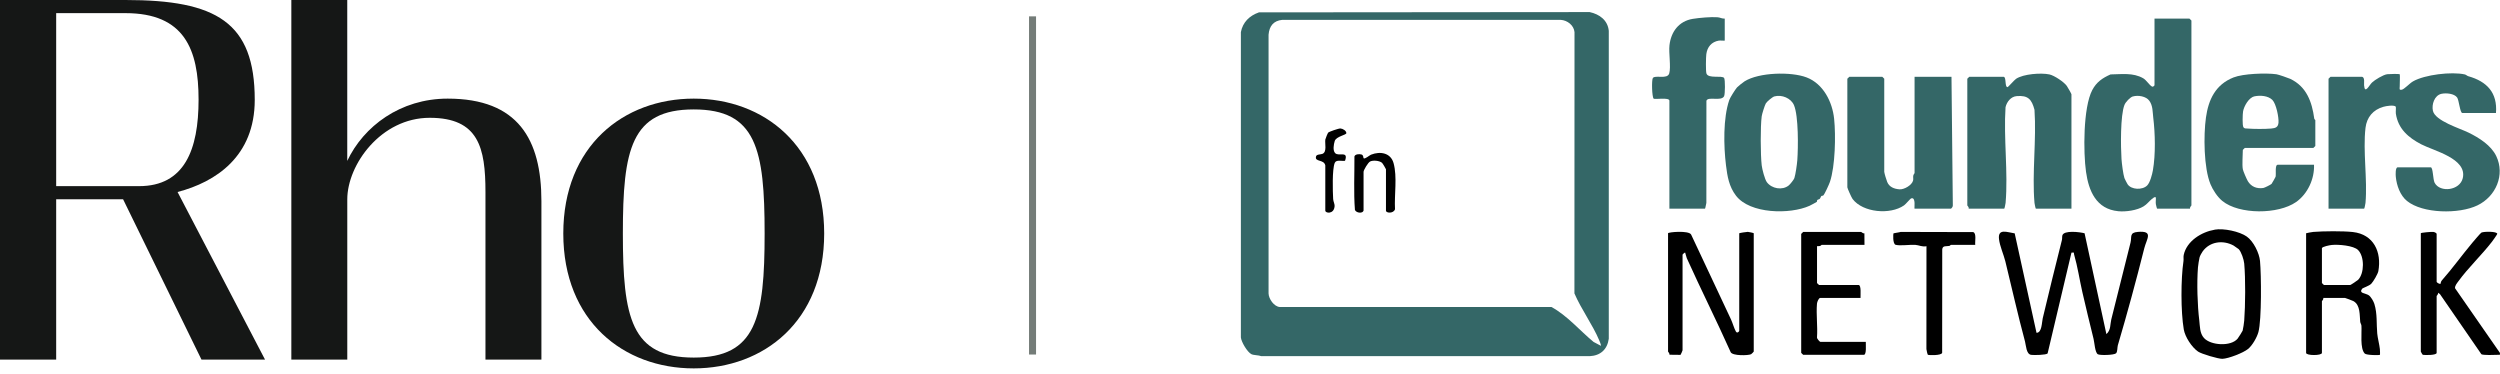
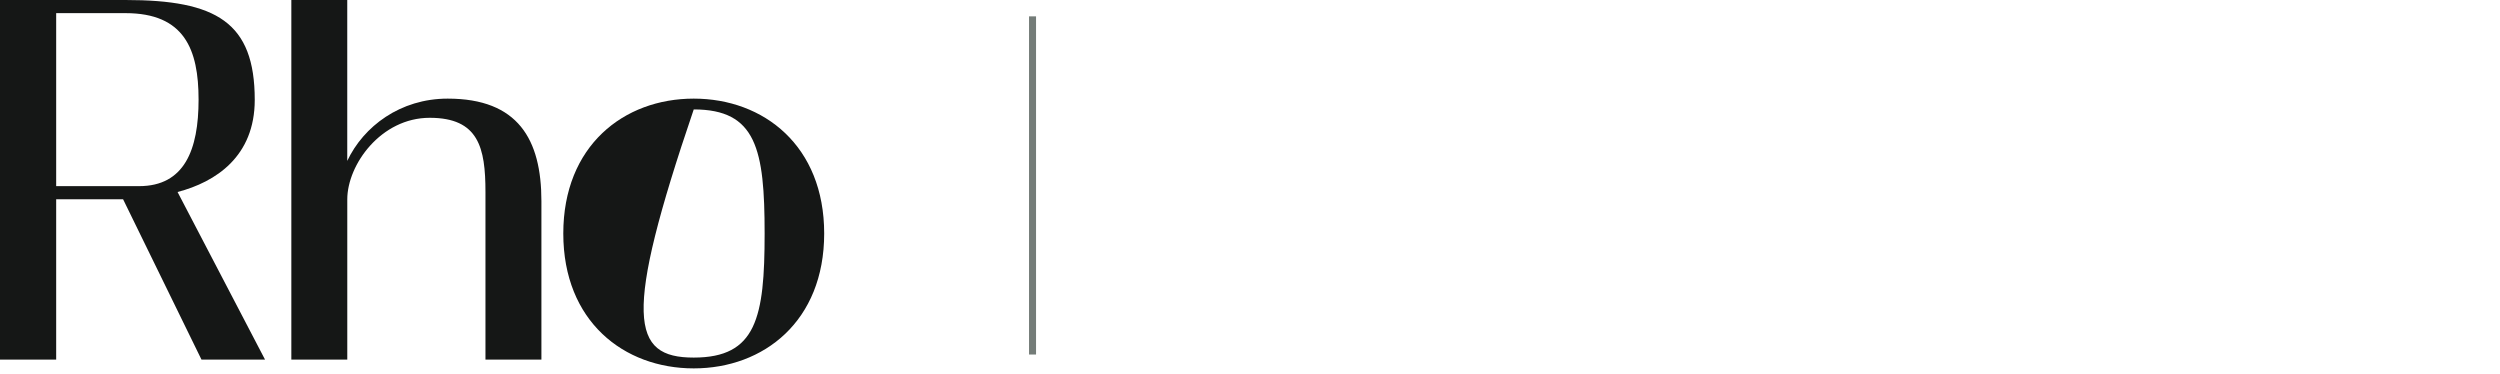
<svg xmlns="http://www.w3.org/2000/svg" width="274" height="41" viewBox="0 0 274 41" fill="none">
  <path d="M13.492 21.842H6.157V39.412H0V0H13.753C23.703 0 27.92 2.422 27.92 10.95C27.92 17.132 23.671 19.942 19.46 21.044L29.047 39.412H22.082L13.492 21.842ZM15.244 20.401C20.219 20.401 21.764 16.419 21.764 10.921C21.764 5.422 20.219 1.44 13.753 1.44H6.157V20.401H15.244Z" fill="#151716" />
  <path d="M59.339 22.048V39.409H53.207V21.048C53.207 16.186 52.46 12.911 47.095 12.911C41.762 12.911 38.062 18.038 38.062 21.855V39.412H31.931V0H38.059V17.634C39.851 13.842 43.875 10.809 49.068 10.809C56.773 10.809 59.339 15.268 59.339 22.048Z" fill="#151716" />
-   <path d="M76.034 40.375C68.362 40.375 61.737 35.205 61.737 25.592C61.737 15.98 68.363 10.809 76.033 10.809C83.704 10.809 90.331 15.979 90.331 25.592C90.331 35.206 83.705 40.375 76.034 40.375ZM76.034 11.993C69.168 11.993 68.266 16.373 68.266 25.592C68.266 34.812 69.168 39.191 76.034 39.191C82.9 39.191 83.803 34.811 83.803 25.592C83.803 16.373 82.901 11.993 76.034 11.993Z" fill="#151716" />
+   <path d="M76.034 40.375C68.362 40.375 61.737 35.205 61.737 25.592C61.737 15.98 68.363 10.809 76.033 10.809C83.704 10.809 90.331 15.979 90.331 25.592C90.331 35.206 83.705 40.375 76.034 40.375ZM76.034 11.993C68.266 34.812 69.168 39.191 76.034 39.191C82.9 39.191 83.803 34.811 83.803 25.592C83.803 16.373 82.901 11.993 76.034 11.993Z" fill="#151716" />
  <path d="M113.166 1.793L113.166 38.856" stroke="#747C78" stroke-width="0.77" />
  <g clip-path="url(#clip0_570_33111)">
    <path d="M137.982 1.355L174.228 1.324C175.317 1.559 176.207 2.22 176.323 3.379V37.122C176.164 38.29 175.418 38.981 174.228 39.035H138.24C137.927 38.913 137.419 38.947 137.159 38.82C136.708 38.601 136.046 37.476 136 36.98V3.521C136.211 2.433 136.933 1.724 137.982 1.355ZM175.45 37.896C175.505 37.839 175.317 37.4 175.271 37.292C174.56 35.602 173.291 33.873 172.557 32.158L172.566 3.521C172.497 2.773 171.789 2.223 171.049 2.175H140.551C139.56 2.268 139.118 2.866 139.034 3.804V32.161C139.054 32.765 139.632 33.598 140.262 33.649L170.032 33.644C171.769 34.582 173.13 36.218 174.655 37.476L175.45 37.896Z" fill="#346767" />
-     <path d="M258.889 8.416C259.204 8.499 259.083 9.088 259.103 9.34C259.181 10.378 259.655 9.349 259.97 9.048C260.285 8.748 261.193 8.195 261.638 8.133C261.825 8.107 262.961 8.085 263.01 8.133C263.059 8.181 263.004 9.238 263.01 9.479C263.016 9.7 262.906 9.887 263.227 9.834C263.504 9.788 264.088 9.136 264.464 8.921C265.755 8.175 268.706 7.835 270.139 8.156C270.281 8.187 270.396 8.317 270.518 8.351C272.572 8.929 273.737 10.165 273.558 12.385H269.873C269.616 12.385 269.506 10.962 269.298 10.681C268.974 10.245 268.096 10.174 267.587 10.281C266.81 10.449 266.492 11.458 266.648 12.147C266.903 13.255 269.593 14.06 270.564 14.539C271.717 15.106 273.023 15.928 273.586 17.101C274.578 19.162 273.549 21.538 271.526 22.51C269.503 23.482 265.527 23.425 263.802 22.022C263.056 21.416 262.675 20.327 262.582 19.395C262.559 19.176 262.516 18.337 262.793 18.337H266.406C266.671 18.337 266.64 19.667 266.839 20.038C267.429 21.141 269.607 20.891 269.922 19.517C270.414 17.371 266.767 16.546 265.365 15.815C263.964 15.083 262.837 14.134 262.585 12.45C262.556 12.254 262.623 11.733 262.571 11.682C262.36 11.478 261.534 11.617 261.233 11.702C260.089 12.022 259.395 12.858 259.259 14.017C258.962 16.577 259.485 19.636 259.259 22.238C259.251 22.348 259.141 22.87 259.109 22.87H255.208V8.629C255.208 8.615 255.41 8.416 255.425 8.416H258.892H258.889Z" fill="#346767" />
    <path d="M240.035 22.872H236.423C236.397 22.872 236.29 22.442 236.281 22.374C236.215 21.832 236.492 21.279 235.845 21.81C235.518 22.076 235.325 22.377 234.935 22.617C234.235 23.051 232.993 23.233 232.166 23.15C229.742 22.915 228.924 20.934 228.627 18.828C228.329 16.722 228.303 11.792 229.311 9.873C229.774 8.995 230.424 8.552 231.317 8.156C232.542 8.139 233.788 7.946 234.889 8.575C235.244 8.779 235.539 9.298 235.845 9.479C235.992 9.564 236.134 9.363 236.134 9.338V2.039H239.963C239.977 2.039 240.18 2.237 240.18 2.251V22.518C240.18 22.544 239.969 22.72 240.035 22.872ZM233.773 10.565C233.458 10.656 232.964 11.188 232.843 11.495C232.383 12.637 232.429 16.092 232.516 17.424C232.548 17.901 232.698 19.097 232.837 19.519C232.86 19.593 233.123 20.098 233.175 20.18C233.577 20.809 234.819 20.854 235.336 20.321C235.646 20.004 235.88 19.117 235.958 18.663C236.261 16.926 236.209 14.627 235.995 12.881C235.92 12.274 235.966 11.588 235.562 11.038C235.201 10.545 234.334 10.409 233.773 10.571V10.565Z" fill="#346767" />
    <path d="M227.031 22.872H223.13C223.099 22.872 222.989 22.351 222.98 22.24C222.7 18.978 223.206 15.338 222.98 12.033C222.677 10.891 222.281 10.426 221.027 10.534C220.391 10.588 219.949 11.157 219.807 11.747C219.582 15.143 220.102 18.887 219.813 22.24C219.804 22.351 219.695 22.872 219.663 22.872H215.762C215.828 22.719 215.617 22.544 215.617 22.518V8.629C215.617 8.615 215.819 8.416 215.834 8.416H219.591C219.917 8.416 219.7 9.561 220.024 9.55C220.096 9.55 220.767 8.768 220.966 8.635C221.764 8.104 223.7 7.96 224.621 8.158C225.144 8.272 226.202 8.972 226.52 9.414C226.601 9.525 227.031 10.279 227.031 10.33V22.872Z" fill="#346767" />
-     <path d="M206.514 18.834C206.54 19.049 206.743 19.701 206.835 19.936C207.055 20.489 207.586 20.707 208.185 20.75C208.699 20.787 209.531 20.302 209.67 19.803C209.722 19.619 209.661 19.426 209.693 19.259C209.722 19.108 209.837 18.989 209.837 18.975V8.416H213.883L214.03 22.521C214.051 22.637 213.874 22.873 213.811 22.873H209.837C209.771 22.873 210.02 21.577 209.476 21.739C209.352 21.776 208.89 22.365 208.676 22.513C207.167 23.561 204.179 23.306 203.044 21.81C202.925 21.654 202.469 20.631 202.469 20.531V8.629C202.469 8.615 202.671 8.416 202.685 8.416H206.298C206.312 8.416 206.514 8.615 206.514 8.629V18.834Z" fill="#346767" />
    <path d="M245.814 18.55C245.851 18.757 246.233 19.635 246.363 19.854C246.73 20.463 247.334 20.704 248.053 20.605C248.206 20.582 248.88 20.239 248.963 20.154C248.995 20.123 249.391 19.423 249.403 19.38C249.483 19.108 249.301 18.056 249.642 18.056H253.616C253.682 19.584 252.928 21.254 251.645 22.147C249.692 23.507 245.429 23.533 243.571 22.028C243.039 21.597 242.525 20.814 242.268 20.188C241.531 18.394 241.499 14.836 241.771 12.889C242.043 10.942 242.797 9.278 244.796 8.487C245.848 8.07 248.354 7.98 249.495 8.138C249.709 8.167 250.778 8.535 251.006 8.64C252.807 9.49 253.399 11.188 253.642 13C253.653 13.082 253.76 13.136 253.76 13.167V16.001C253.76 16.016 253.558 16.214 253.544 16.214H246.03C246.016 16.214 245.814 16.413 245.814 16.427C245.814 17.03 245.718 18.017 245.814 18.552V18.55ZM247.068 10.568C246.467 10.698 245.941 11.642 245.842 12.2C245.79 12.504 245.747 13.757 245.88 13.949C245.987 14.108 246.152 14.077 246.316 14.088C247.024 14.142 248.226 14.15 248.929 14.088C249.405 14.046 249.68 13.938 249.723 13.45C249.772 12.869 249.469 11.387 249.064 10.967C248.596 10.48 247.712 10.426 247.071 10.562L247.068 10.568Z" fill="#346767" />
    <path d="M199.83 21.427C199.793 21.466 199.666 21.441 199.619 21.489C199.544 21.566 199.541 21.696 199.429 21.804C199.374 21.855 199.252 21.855 199.18 21.92C199.131 21.965 199.157 22.09 199.117 22.127C199.085 22.158 198.429 22.509 198.319 22.558C196.175 23.519 191.8 23.453 190.265 21.447C189.494 20.437 189.318 19.323 189.17 18.127C188.91 16.03 188.844 12.937 189.529 10.959C189.618 10.701 190.179 9.808 190.375 9.584C190.473 9.471 191.031 9.026 191.205 8.915C192.774 7.929 196.29 7.835 197.995 8.481C199.845 9.184 200.83 11.18 201.021 13.025C201.212 14.87 201.139 18.218 200.561 19.933C200.469 20.205 199.992 21.259 199.833 21.424L199.83 21.427ZM194.473 10.565C194.259 10.624 193.649 11.132 193.531 11.341C193.412 11.551 193.115 12.495 193.083 12.745C192.933 13.856 192.95 16.991 193.083 18.122C193.132 18.541 193.418 19.661 193.652 19.973C194.187 20.681 195.337 20.891 196.042 20.327C196.204 20.197 196.608 19.692 196.663 19.519C196.793 19.125 196.952 18.005 196.984 17.566C197.085 16.174 197.126 12.736 196.623 11.531C196.302 10.76 195.276 10.338 194.473 10.568V10.565Z" fill="#346767" />
    <path d="M189.032 2.039V4.448C189.032 4.479 188.546 4.425 188.385 4.451C187.581 4.587 187.116 5.151 187.012 5.939C186.966 6.282 186.943 7.779 187.023 8.045C187.211 8.663 188.746 8.226 188.965 8.55C189.09 8.734 189.075 10.321 188.962 10.542C188.653 11.149 187.177 10.525 187.023 11.05L187.018 22.238C186.989 22.345 186.899 22.87 186.867 22.87H182.966V11.036C182.966 10.639 181.354 10.925 181.241 10.814C181.05 10.627 181.007 8.762 181.154 8.55C181.403 8.187 182.744 8.737 182.949 8.042C183.154 7.348 182.877 5.797 182.975 4.95C183.145 3.49 183.992 2.319 185.527 2.067C186.24 1.951 187.541 1.835 188.249 1.891C188.529 1.914 188.757 2.064 189.038 2.039H189.032Z" fill="#346767" />
    <path d="M220.81 25.574L223.202 36.478C223.806 36.464 223.777 35.33 223.884 34.88C224.558 32.031 225.271 29.157 225.985 26.311C226.028 26.138 225.994 25.948 226.037 25.795C226.205 25.211 227.959 25.429 228.47 25.568L230.86 36.617C231.363 36.192 231.267 35.532 231.395 35.016C232.088 32.227 232.81 29.412 233.504 26.597C233.666 25.939 233.354 25.492 234.322 25.415C236.056 25.276 235.278 26.158 235.01 27.224C234.114 30.789 233.146 34.347 232.114 37.847C232.05 38.066 232.088 38.556 231.92 38.721C231.71 38.925 230.138 38.967 229.915 38.822C229.609 38.621 229.554 37.544 229.456 37.147C229.039 35.438 228.609 33.706 228.219 31.983C227.91 30.616 227.71 29.245 227.323 27.895C227.262 27.683 227.401 27.654 227.031 27.691L224.419 38.735C224.263 38.913 222.928 38.933 222.621 38.893C222.067 38.82 222.055 37.85 221.942 37.434C221.156 34.508 220.503 31.58 219.784 28.638C219.602 27.898 219.177 26.977 219.09 26.2C218.954 24.996 219.989 25.458 220.81 25.577V25.574Z" fill="black" />
    <path d="M190.621 25.565C190.658 25.534 191.433 25.407 191.563 25.412C191.667 25.418 192.21 25.531 192.21 25.565V38.533C192.21 38.553 191.967 38.797 191.924 38.82C191.617 38.973 189.901 39.018 189.684 38.602C188.138 35.143 186.43 31.75 184.873 28.298C184.806 28.151 184.717 27.717 184.697 27.691C184.656 27.643 184.408 27.873 184.408 27.904V38.392C184.408 38.42 184.211 38.891 184.185 38.893L182.972 38.879C183.009 38.735 182.818 38.553 182.818 38.533V25.565C182.818 25.438 185.093 25.231 185.347 25.707C186.797 28.814 188.274 31.912 189.722 35.021C189.898 35.398 190.066 36.014 190.256 36.34C190.395 36.575 190.621 36.325 190.621 36.266V25.565Z" fill="black" />
-     <path d="M252.749 25.566C252.781 25.54 253.417 25.427 253.538 25.418C254.63 25.33 256.803 25.31 257.872 25.43C260.167 25.685 261.042 27.632 260.667 29.718C260.612 30.019 260.118 30.863 259.898 31.09C259.647 31.354 258.968 31.541 258.884 31.654C258.502 32.176 259.274 32.122 259.618 32.363C259.861 32.533 260.147 33.032 260.233 33.318C260.566 34.398 260.447 35.492 260.545 36.555C260.595 37.077 260.777 37.731 260.834 38.256C260.849 38.389 260.863 38.868 260.84 38.888C260.779 38.947 259.358 38.936 259.176 38.749C258.635 38.191 258.867 36.479 258.814 35.702C258.806 35.557 258.696 35.416 258.679 35.268C258.604 34.557 258.71 33.446 257.948 33.009C257.858 32.958 257.06 32.652 257.011 32.652H254.627C254.694 32.805 254.483 32.981 254.483 33.006V38.675C254.483 38.99 252.749 38.99 252.749 38.675V25.566ZM254.483 27.195V31.022C254.483 31.036 254.685 31.235 254.7 31.235H257.589C257.641 31.235 258.369 30.75 258.453 30.665C259.138 29.959 259.161 28.139 258.453 27.411C257.959 26.904 256.277 26.779 255.572 26.847C255.338 26.869 254.529 27.028 254.483 27.195Z" fill="black" />
    <path d="M242.736 25.169C243.713 25.004 245.432 25.356 246.244 25.925C246.978 26.438 247.62 27.739 247.698 28.61C247.839 30.143 247.883 35.041 247.524 36.388C247.371 36.963 246.86 37.862 246.386 38.247C245.851 38.681 244.25 39.299 243.577 39.327C243.138 39.344 241.274 38.788 240.907 38.533C240.211 38.049 239.482 36.926 239.341 36.101C239.009 34.154 239.017 30.566 239.309 28.613C239.341 28.391 239.286 28.162 239.338 27.932C239.67 26.419 241.271 25.421 242.739 25.174L242.736 25.169ZM245.349 27.297C245.325 27.275 244.849 26.94 244.799 26.912C243.641 26.282 242.199 26.467 241.413 27.552C241.309 27.697 241.112 28.048 241.072 28.21C241.014 28.44 240.916 29.063 240.896 29.313C240.763 31.027 240.835 33.445 241.043 35.135C241.118 35.758 241.08 36.515 241.554 37.042C242.297 37.87 244.511 38.001 245.242 37.116C245.323 37.017 245.776 36.306 245.794 36.24C245.848 36.05 245.95 35.362 245.967 35.135C246.094 33.477 246.117 30.529 245.967 28.887C245.926 28.454 245.652 27.603 245.351 27.294L245.349 27.297Z" fill="black" />
    <path d="M267.053 30.88C267.088 31.005 267.429 31.169 267.487 31.093C267.507 31.067 267.492 30.886 267.625 30.736C268.793 29.415 269.822 27.978 270.951 26.626C271.107 26.441 271.873 25.534 271.963 25.492C272.223 25.364 273.705 25.342 273.699 25.636C273.699 25.687 273.223 26.362 273.124 26.49C272.009 27.938 270.509 29.35 269.446 30.818C269.278 31.047 269.05 31.311 269.07 31.586L273.991 38.675C274.017 38.947 273.997 38.879 273.775 38.888C273.434 38.902 272.145 38.95 271.96 38.823L267.414 32.227L267.201 32.082C267.261 32.252 267.056 32.417 267.056 32.437V38.672C267.056 38.945 265.822 38.928 265.551 38.891C265.499 38.885 265.322 38.551 265.322 38.531V25.563C265.322 25.495 266.516 25.393 266.701 25.418C266.828 25.435 267.056 25.546 267.056 25.634V30.878L267.053 30.88Z" fill="black" />
    <path d="M203.986 25.423C204.035 25.432 204.18 25.61 204.339 25.574L204.347 26.841H199.652C199.623 26.841 199.565 26.934 199.475 26.957C199.345 26.991 199.146 26.965 199.146 26.982V31.022C199.146 31.036 199.348 31.234 199.363 31.234H203.697C204.018 31.234 203.897 32.368 203.914 32.651H199.507C199.331 32.651 199.157 33.085 199.14 33.284C199.039 34.466 199.23 35.778 199.143 36.977C199.117 37.113 199.455 37.47 199.507 37.47H204.492C204.475 37.754 204.596 38.888 204.275 38.888H197.629C197.614 38.888 197.412 38.689 197.412 38.675V25.636C197.412 25.622 197.614 25.423 197.629 25.423H203.986Z" fill="black" />
    <path d="M216.484 26.841H213.811C213.779 26.841 213.724 26.94 213.638 26.954C213.299 27.014 212.909 26.889 212.869 27.334L212.86 38.664C212.797 38.987 211.352 38.939 211.294 38.882C211.251 38.842 211.144 38.38 211.135 38.258L211.141 26.985C210.702 27.087 210.309 26.864 209.919 26.838C209.329 26.798 208.237 26.966 207.76 26.83C207.43 26.736 207.482 25.616 207.535 25.571C207.566 25.546 208.179 25.472 208.318 25.418L216.256 25.438C216.654 25.551 216.435 26.481 216.487 26.841H216.484Z" fill="black" />
    <path d="M149.443 23.085C149.353 23.411 148.68 23.369 148.501 23.017C148.351 21.084 148.458 19.097 148.446 17.147C148.524 16.883 148.984 16.863 149.218 16.931C149.452 17 149.403 17.286 149.452 17.342C149.57 17.481 150.099 17.019 150.269 16.951C151.29 16.549 152.422 16.759 152.734 17.875C153.156 19.389 152.804 21.342 152.893 22.927C152.746 23.428 151.902 23.366 151.902 23.088V18.553C151.902 18.51 151.541 17.907 151.469 17.844C151.186 17.603 150.492 17.538 150.165 17.7C149.94 17.81 149.446 18.638 149.446 18.836V23.088L149.443 23.085Z" fill="black" />
-     <path d="M145.253 18.125C145.102 17.433 144.053 17.785 144.241 17.133C144.311 16.892 144.767 16.946 144.966 16.852C145.449 16.617 145.189 15.747 145.255 15.293C145.273 15.182 145.521 14.584 145.568 14.536C145.677 14.428 146.715 14.069 146.908 14.08C147.168 14.097 147.547 14.321 147.561 14.582C147.576 14.8 146.449 14.939 146.287 15.455C146.174 15.82 146.056 16.498 146.333 16.781C146.732 17.192 147.819 16.472 147.414 17.623C147.053 17.68 146.443 17.464 146.284 17.861C145.998 18.584 146.065 20.934 146.114 21.815C146.128 22.11 146.304 22.334 146.267 22.654C146.169 23.505 145.253 23.377 145.253 23.082V18.122V18.125Z" fill="black" />
  </g>
  <defs>
    <clipPath id="clip0_570_33111">
-       <rect width="138" height="38" fill="white" transform="translate(136 1.324)" />
-     </clipPath>
+       </clipPath>
  </defs>
</svg>